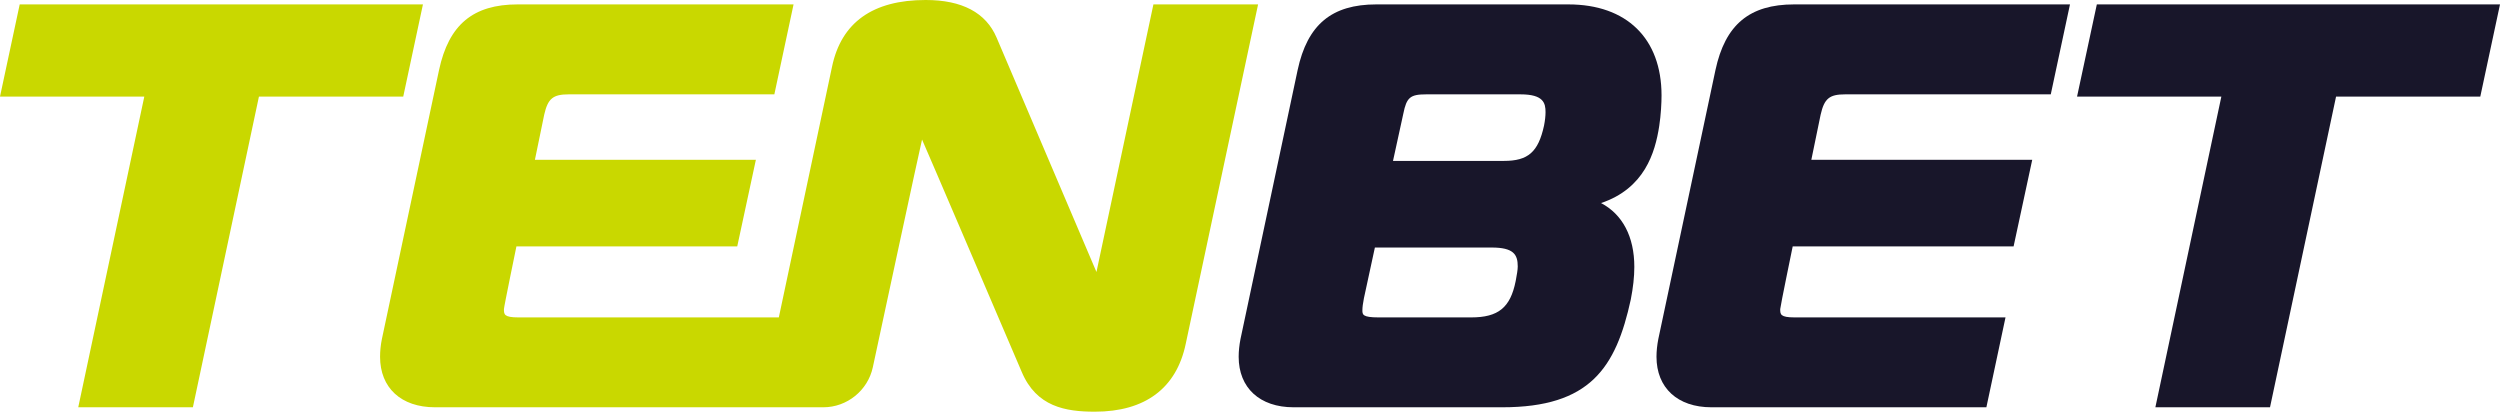
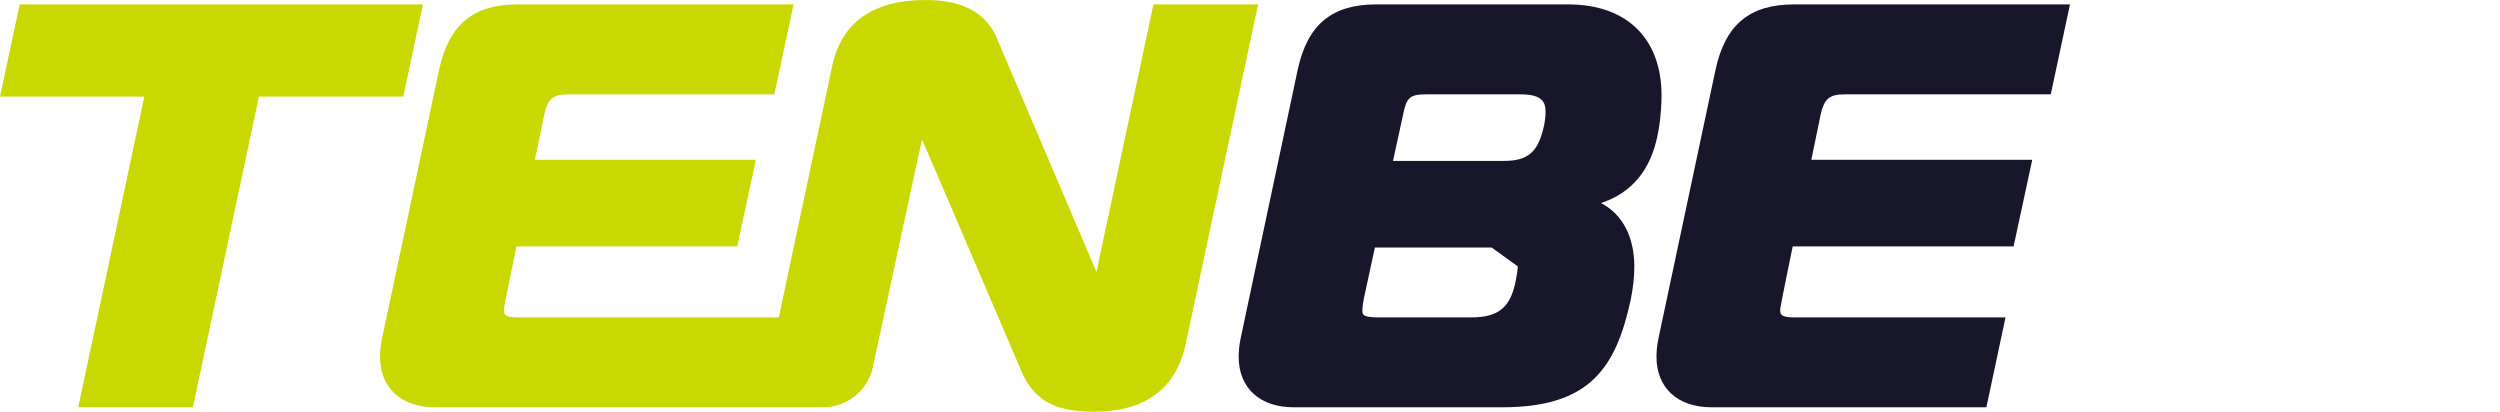
<svg xmlns="http://www.w3.org/2000/svg" id="Layer_1" version="1.1" viewBox="0 0 346.32 57.04">
  <defs>
    <style>
      .st0 {
        fill: #c9d800;
      }

      .st1 {
        fill: #18162a;
      }
    </style>
  </defs>
  <polygon class="st0" points="55.86 13.38 58.59 .61 2.73 .61 0 13.38 19.99 13.38 10.84 56.42 26.72 56.42 35.87 13.38 55.86 13.38" />
  <path class="st0" d="M174.28.61h-14.5l-7.89,37.07-13.83-32.46c-1.47-3.46-4.78-5.22-9.83-5.22-7.32,0-11.69,3.11-12.97,9.25l-7.37,34.72h-36.08c-2,0-2-.43-2-1.15,0-.31,1.73-8.69,1.73-8.69h30.59l2.58-11.99h-30.61l1.29-6.26c.51-2.23,1.21-2.81,3.4-2.81h28.48l2.66-12.46h-38.21c-6.19,0-9.55,2.81-10.9,9.09l-7.92,37.28c-.17.83-.25,1.67-.25,2.44,0,4.31,2.92,7,7.61,7h53.8c3.28,0,6.16-2.33,6.85-5.54,0,0,6.75-31.43,6.82-31.55.08.11,13.8,32.17,13.8,32.17,2.04,4.86,6.08,5.53,10.14,5.53,6.96,0,11.31-3.25,12.59-9.41L174.28.61Z" />
-   <path class="st1" d="M221.79,28.13c6-2.02,7.49-6.94,8.06-10.68.24-1.57.32-3.21.32-4.23,0-7.89-4.83-12.61-12.91-12.61h-26.6c-6.19,0-9.55,2.81-10.9,9.09l-7.92,37.28c-.16.83-.25,1.67-.25,2.44,0,4.31,2.92,7,7.61,7h28.9c12.17,0,15.75-5.47,17.81-14.93.32-1.62.49-3.13.49-4.52,0-4.19-1.64-7.28-4.61-8.84h0ZM210.25,36.9c0,.47-.12,1.14-.25,1.84l-.04.21c-.73,3.66-2.4,5.02-6.16,5.02h-12.84c-2.23,0-2.23-.4-2.23-1,0-.39.07-.94.21-1.65l1.52-7.03h16.18c3.02,0,3.61.96,3.61,2.61h0ZM192.97,22.29l1.43-6.55c.45-2.25.96-2.67,3.17-2.67h13.07c3.19,0,3.46,1.22,3.46,2.46,0,.54-.07,1.17-.21,1.88-.8,3.65-2.2,4.88-5.55,4.88h-15.37Z" />
+   <path class="st1" d="M221.79,28.13c6-2.02,7.49-6.94,8.06-10.68.24-1.57.32-3.21.32-4.23,0-7.89-4.83-12.61-12.91-12.61h-26.6c-6.19,0-9.55,2.81-10.9,9.09l-7.92,37.28c-.16.83-.25,1.67-.25,2.44,0,4.31,2.92,7,7.61,7h28.9c12.17,0,15.75-5.47,17.81-14.93.32-1.62.49-3.13.49-4.52,0-4.19-1.64-7.28-4.61-8.84h0ZM210.25,36.9c0,.47-.12,1.14-.25,1.84l-.04.21c-.73,3.66-2.4,5.02-6.16,5.02h-12.84c-2.23,0-2.23-.4-2.23-1,0-.39.07-.94.21-1.65l1.52-7.03h16.18h0ZM192.97,22.29l1.43-6.55c.45-2.25.96-2.67,3.17-2.67h13.07c3.19,0,3.46,1.22,3.46,2.46,0,.54-.07,1.17-.21,1.88-.8,3.65-2.2,4.88-5.55,4.88h-15.37Z" />
  <path class="st1" d="M248.54.61c-6.19,0-9.55,2.81-10.9,9.09l-7.92,37.28c-.16.83-.25,1.67-.25,2.44,0,4.31,2.92,7,7.61,7h38.09l2.65-12.45h-29.21c-2,0-2-.43-2-1.15,0-.3,1.73-8.69,1.73-8.69h30.6l2.58-11.99h-30.6l1.29-6.26c.51-2.23,1.21-2.81,3.4-2.81h28.48l2.66-12.46h-38.21,0Z" />
-   <polygon class="st1" points="290.47 .61 287.73 13.38 307.72 13.38 298.58 56.42 314.46 56.42 323.61 13.38 343.59 13.38 346.32 .61 290.47 .61" />
</svg>